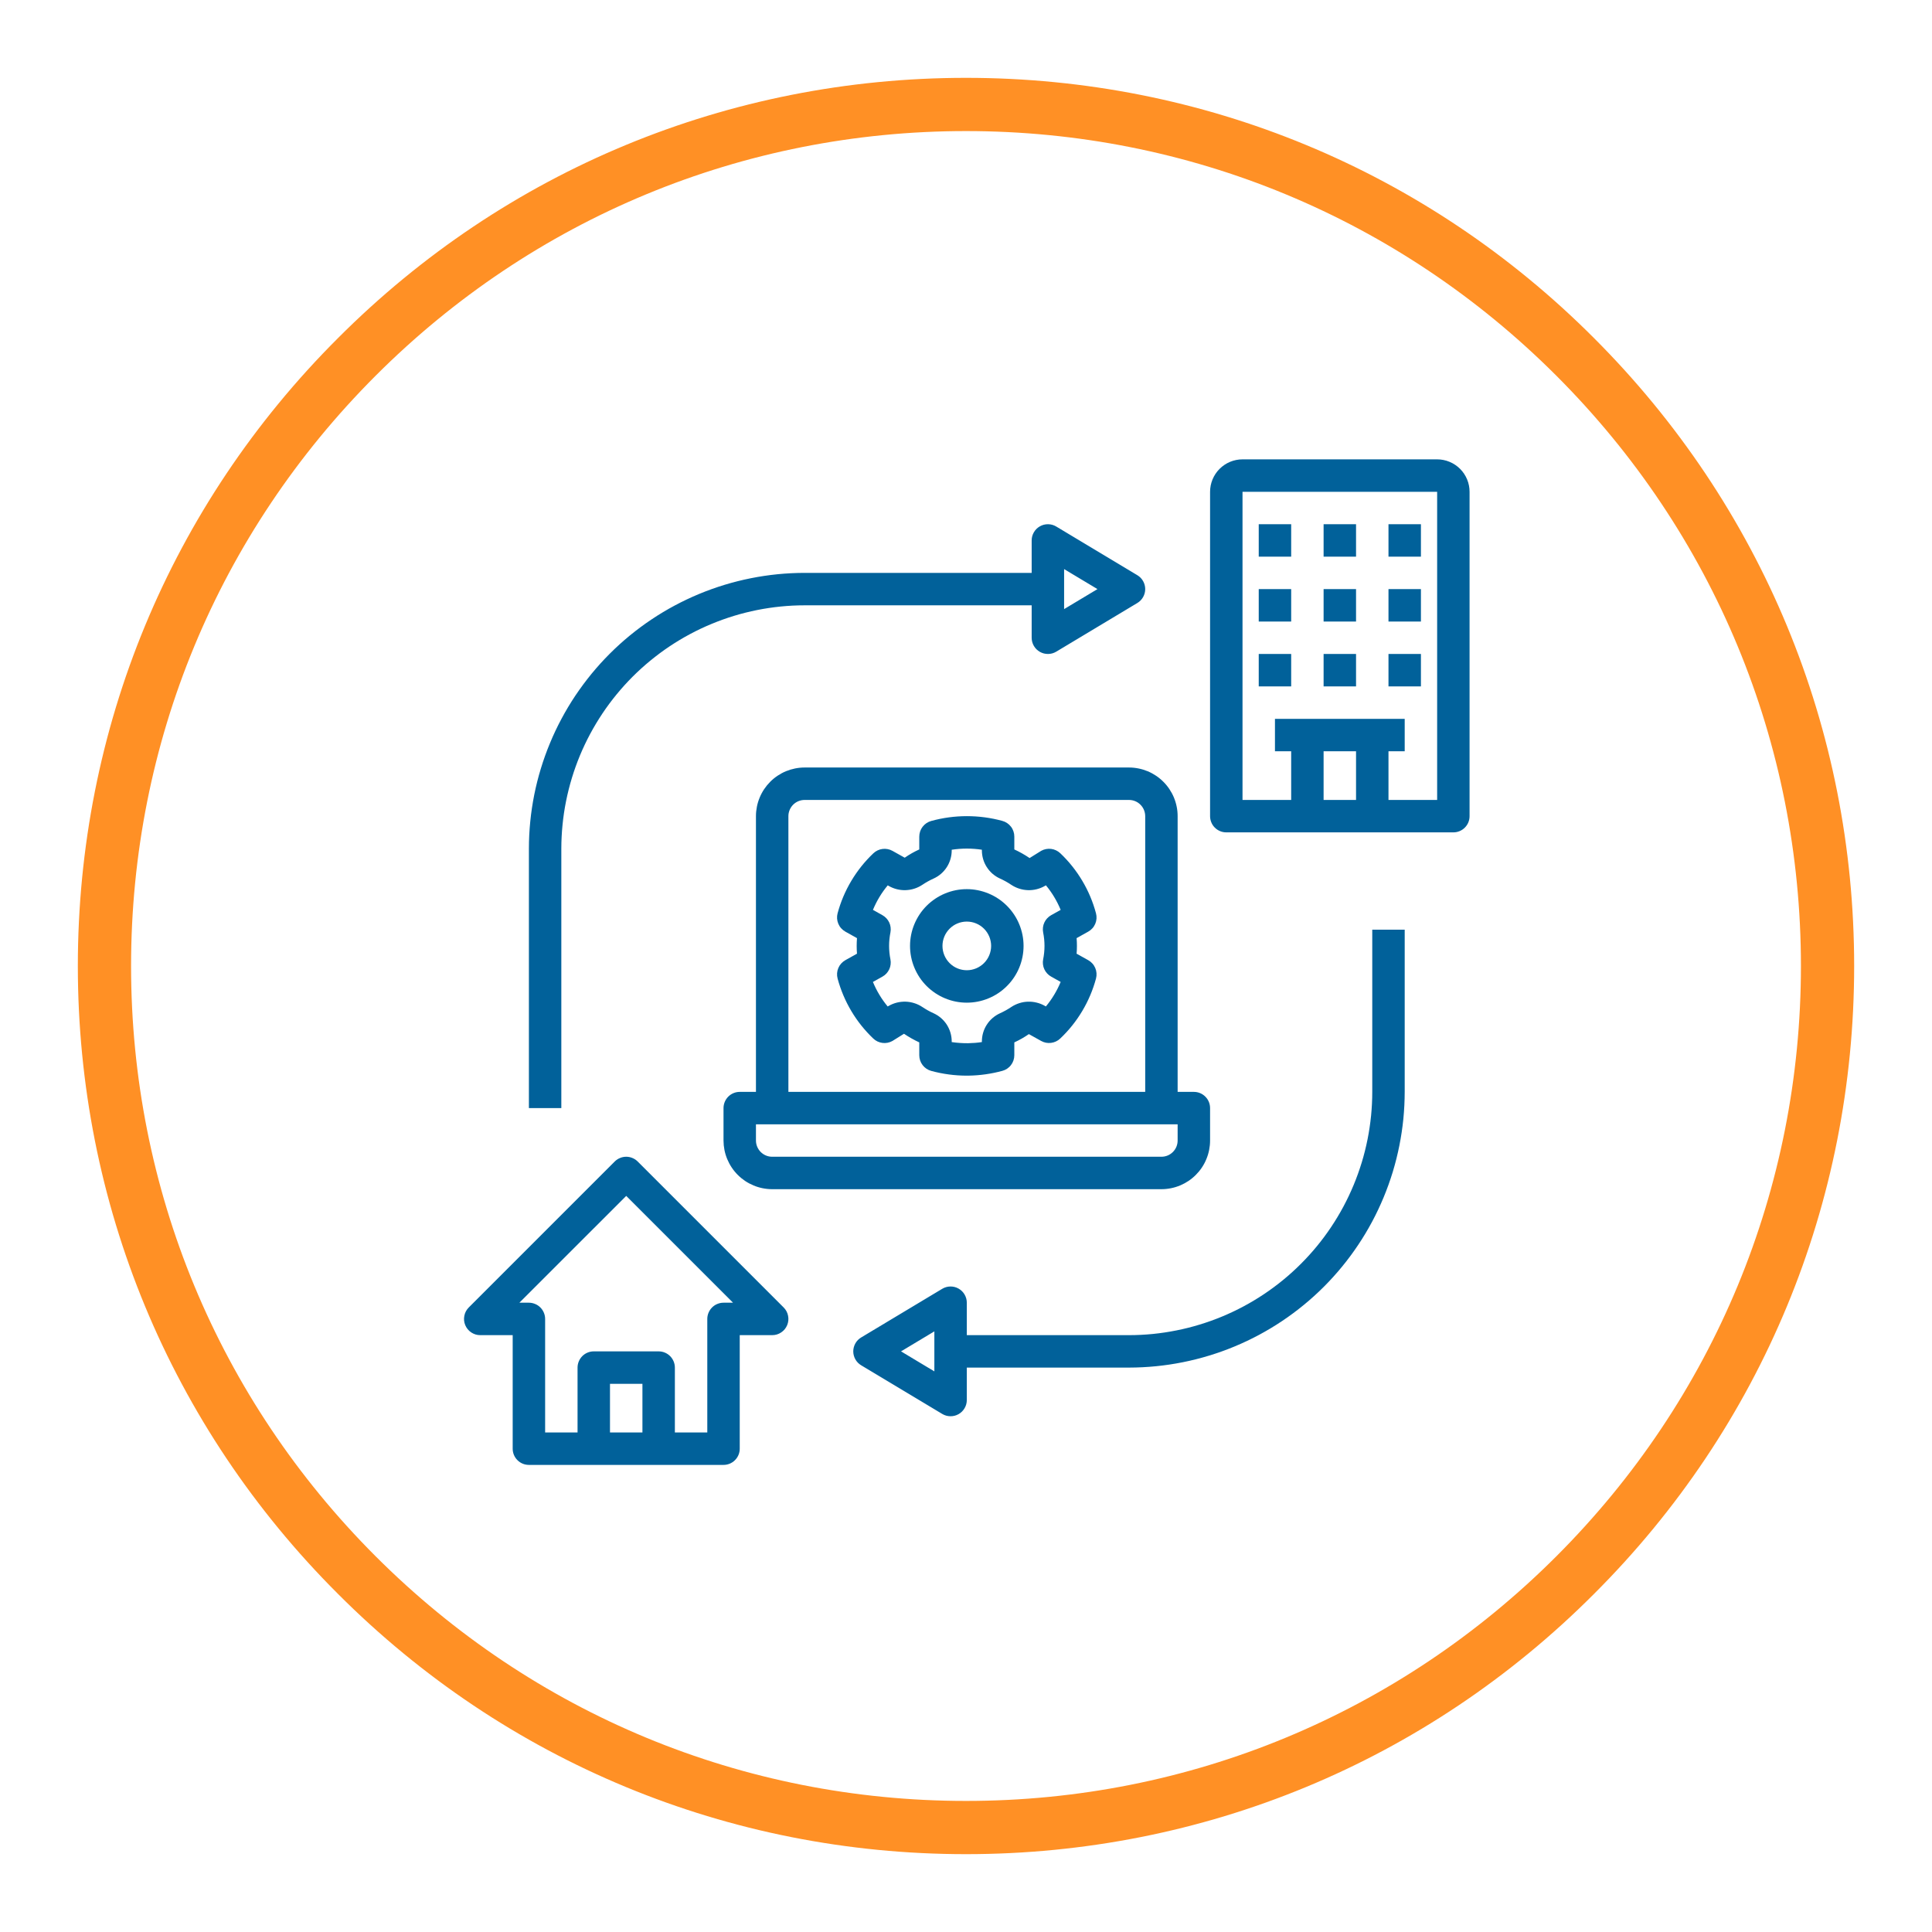
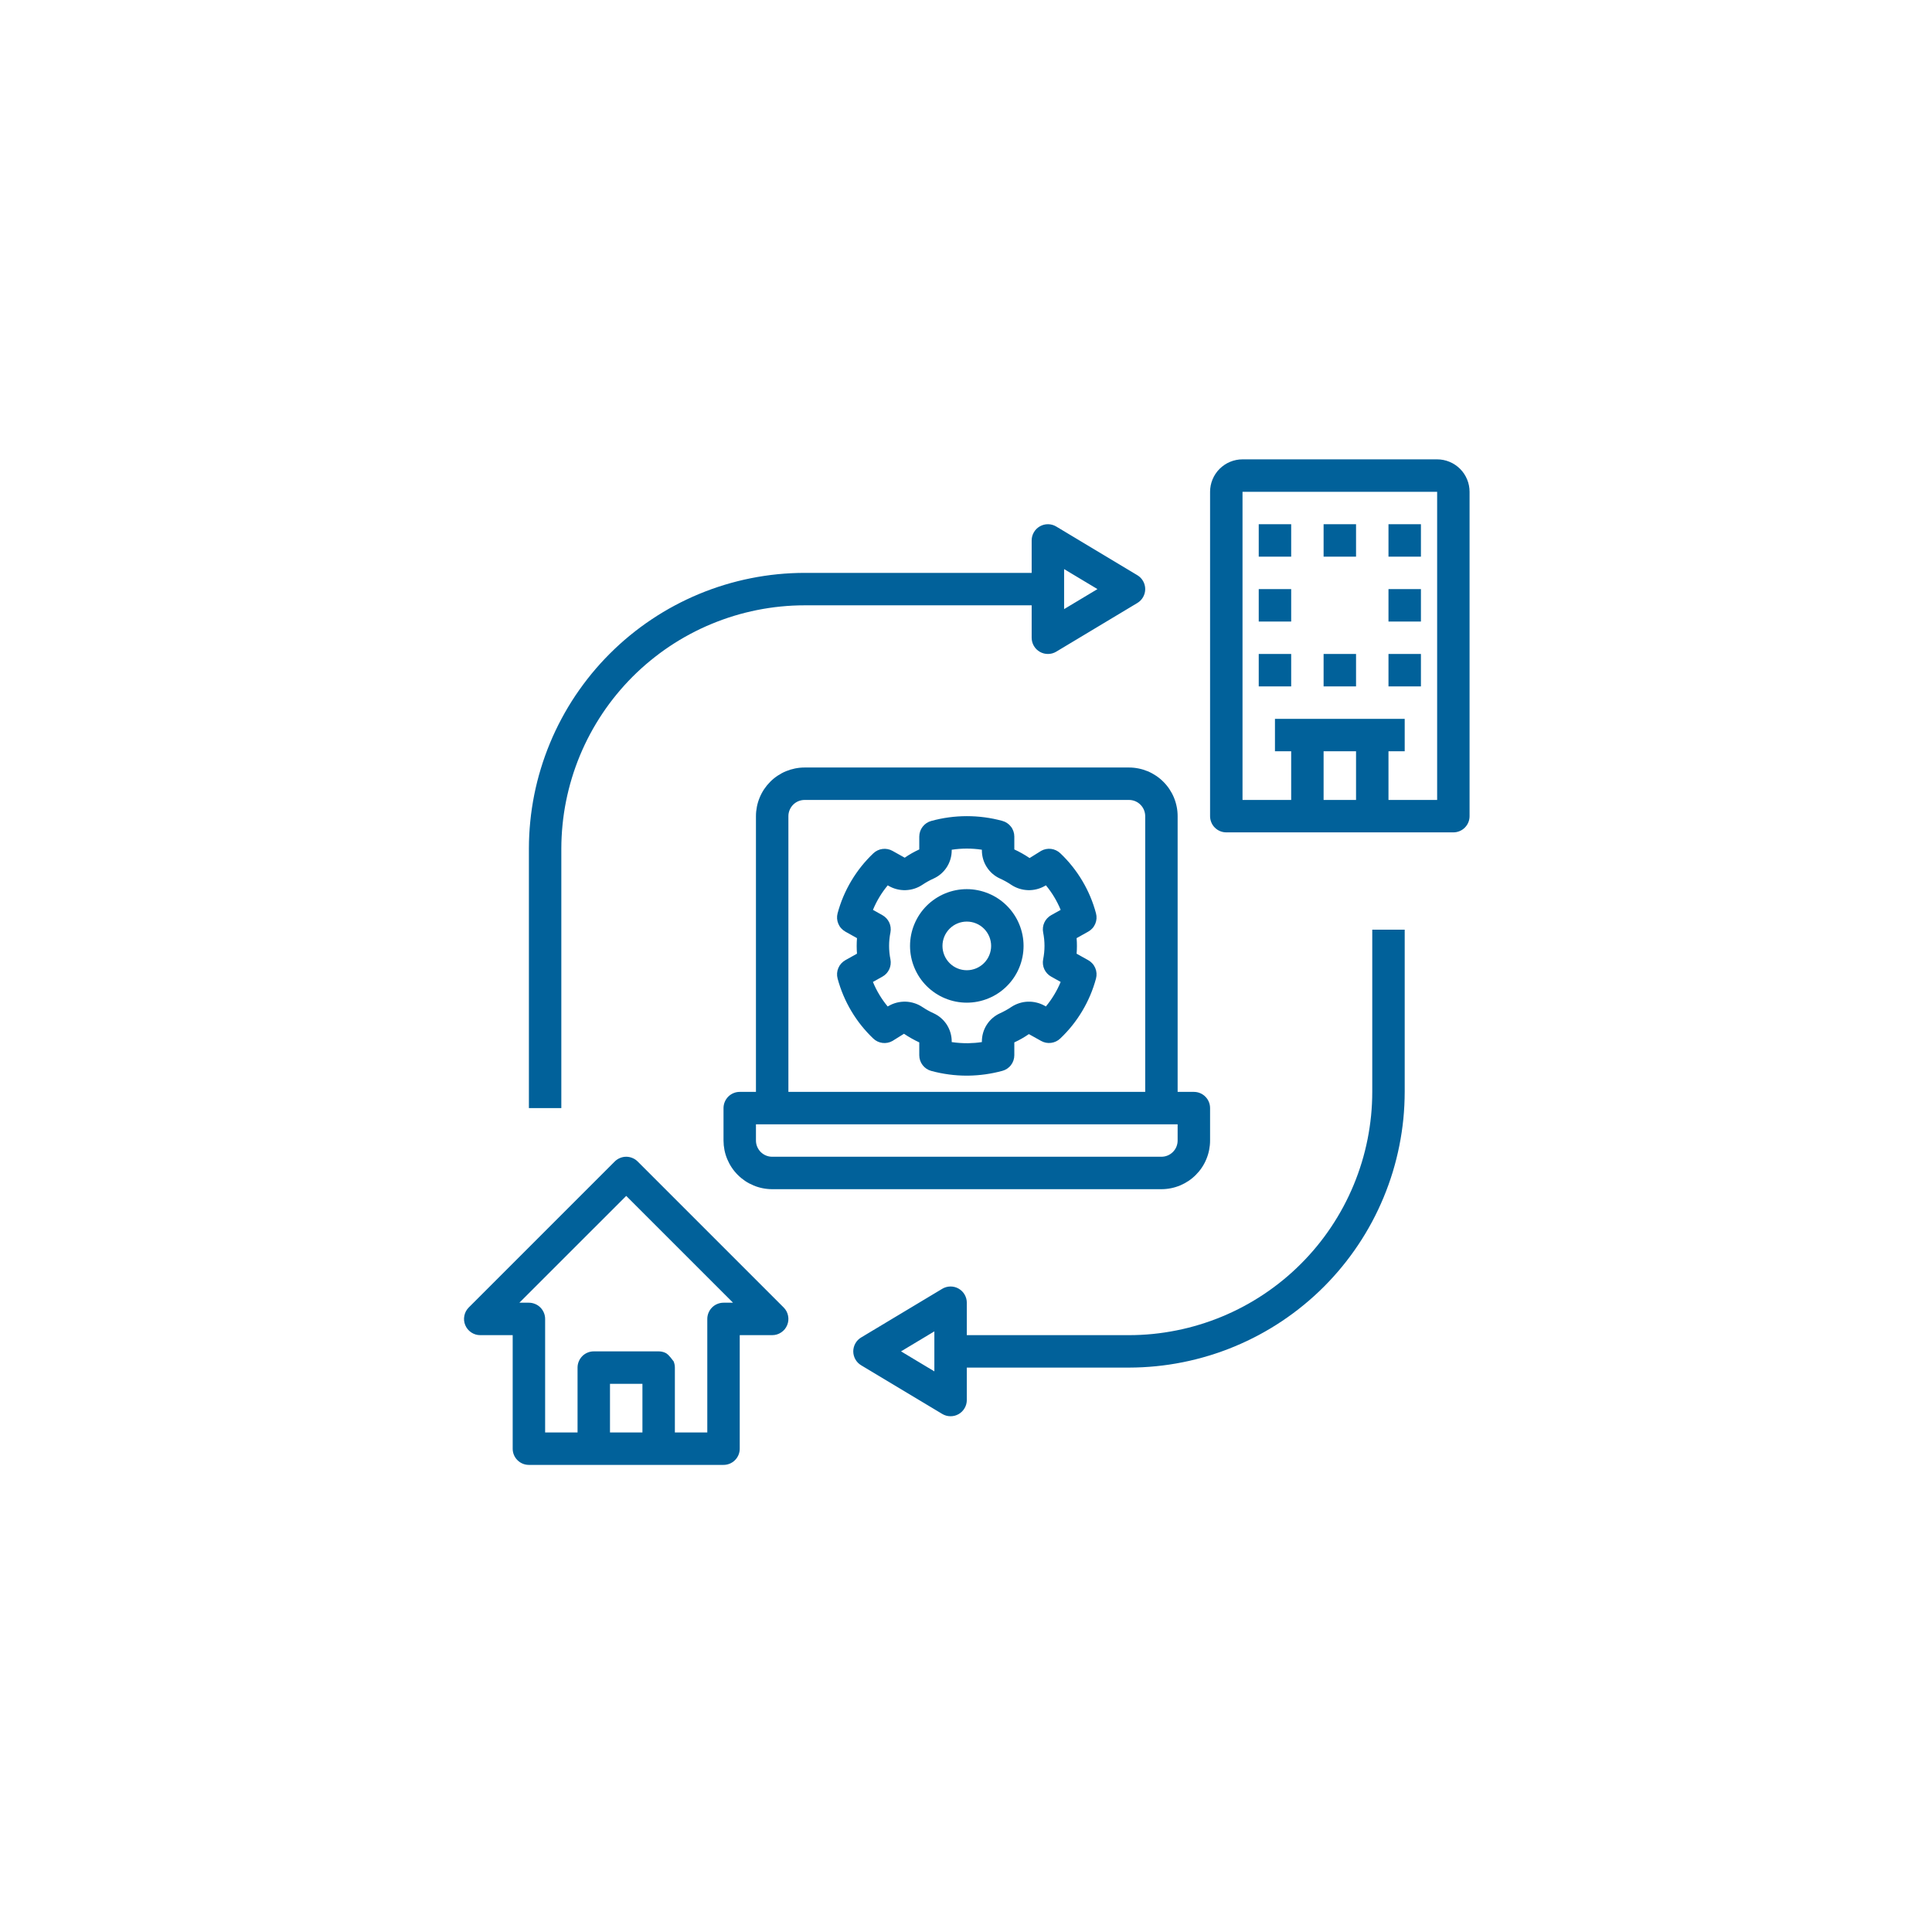
<svg xmlns="http://www.w3.org/2000/svg" width="500" zoomAndPan="magnify" viewBox="0 0 375 375" height="500" preserveAspectRatio="xMidYMid meet" version="1.0">
  <defs>
    <clipPath id="1ad7779719">
      <path d="M 15.109 15.109 L 359.891 15.109 L 359.891 359.891 L 15.109 359.891 Z M 15.109 15.109 " clip-rule="nonzero" />
    </clipPath>
    <clipPath id="33254e2932">
      <path d="M 187.5 359.891 C 141.473 359.891 98.133 341.977 65.613 309.387 C 33.023 276.867 15.109 233.527 15.109 187.5 C 15.109 141.473 33.023 98.133 65.613 65.613 C 98.133 33.023 141.473 15.109 187.5 15.109 C 233.527 15.109 276.867 33.023 309.387 65.613 C 341.977 98.203 359.891 141.473 359.891 187.5 C 359.891 233.527 341.977 276.867 309.387 309.387 C 276.867 341.977 233.527 359.891 187.5 359.891 Z M 187.5 25.441 C 144.23 25.441 103.508 42.324 72.918 72.918 C 42.324 103.508 25.441 144.23 25.441 187.5 C 25.441 230.77 42.324 271.492 72.918 302.082 C 103.508 332.676 144.23 349.559 187.5 349.559 C 230.77 349.559 271.492 332.676 302.082 302.082 C 332.676 271.492 349.559 230.77 349.559 187.5 C 349.559 144.23 332.676 103.508 302.082 72.918 C 271.492 42.324 230.77 25.441 187.5 25.441 Z M 187.5 25.441 " clip-rule="nonzero" />
    </clipPath>
    <clipPath id="f2122bcb2b">
      <path d="M 90 224 L 154 224 L 154 284.75 L 90 284.75 Z M 90 224 " clip-rule="nonzero" />
    </clipPath>
    <clipPath id="c753ac47f6">
      <path d="M 234 89 L 285.5 89 L 285.5 162 L 234 162 Z M 234 89 " clip-rule="nonzero" />
    </clipPath>
  </defs>
  <rect x="-37.5" width="450" fill="#ffffff" y="-37.5" height="450" fill-opacity="1" />
  <rect x="-37.5" width="450" fill="#ffffff" y="-37.5" height="450" fill-opacity="1" />
  <g clip-path="url(#1ad7779719)">
    <g clip-path="url(#33254e2932)">
-       <path fill="#ff9025" d="M 15.109 15.109 L 359.891 15.109 L 359.891 359.891 L 15.109 359.891 Z M 15.109 15.109 " fill-opacity="1" fill-rule="nonzero" />
-     </g>
+       </g>
  </g>
  <path fill="#01619a" d="M 211.227 186.371 L 208.969 185.113 C 209.012 184.605 209.031 184.102 209.031 183.602 C 209.031 183.102 209.012 182.602 208.969 182.09 L 211.227 180.828 C 211.531 180.656 211.801 180.441 212.035 180.18 C 212.27 179.922 212.453 179.629 212.59 179.309 C 212.727 178.984 212.805 178.648 212.832 178.301 C 212.855 177.949 212.82 177.605 212.73 177.27 C 212.137 175.043 211.25 172.941 210.07 170.961 C 208.895 168.98 207.469 167.199 205.801 165.613 C 205.555 165.383 205.281 165.191 204.98 165.051 C 204.676 164.906 204.355 164.812 204.023 164.77 C 203.691 164.727 203.359 164.738 203.027 164.805 C 202.699 164.867 202.387 164.98 202.094 165.145 L 199.844 166.547 C 198.902 165.91 197.914 165.352 196.879 164.875 L 196.879 162.375 C 196.879 162.027 196.824 161.691 196.711 161.363 C 196.602 161.035 196.441 160.73 196.227 160.457 C 196.016 160.184 195.77 159.949 195.48 159.758 C 195.191 159.562 194.879 159.422 194.543 159.332 C 192.289 158.719 189.992 158.414 187.652 158.414 C 185.316 158.418 183.02 158.727 180.766 159.344 C 180.43 159.434 180.117 159.574 179.832 159.766 C 179.543 159.961 179.293 160.195 179.082 160.469 C 178.871 160.742 178.711 161.043 178.598 161.371 C 178.488 161.699 178.43 162.039 178.43 162.383 L 178.43 164.875 C 177.441 165.324 176.5 165.859 175.605 166.48 L 173.227 165.152 C 172.934 164.988 172.621 164.875 172.293 164.812 C 171.961 164.746 171.629 164.738 171.297 164.781 C 170.965 164.82 170.645 164.914 170.344 165.059 C 170.039 165.203 169.766 165.391 169.523 165.621 C 167.852 167.207 166.426 168.988 165.246 170.965 C 164.066 172.941 163.176 175.043 162.578 177.266 C 162.488 177.605 162.453 177.949 162.477 178.297 C 162.504 178.648 162.582 178.984 162.719 179.305 C 162.855 179.629 163.039 179.922 163.273 180.18 C 163.508 180.441 163.777 180.656 164.082 180.828 L 166.34 182.09 C 166.301 182.602 166.281 183.105 166.281 183.602 C 166.281 184.102 166.301 184.605 166.34 185.109 L 164.082 186.371 C 163.777 186.543 163.508 186.758 163.273 187.02 C 163.039 187.281 162.855 187.57 162.719 187.895 C 162.582 188.215 162.504 188.551 162.477 188.902 C 162.453 189.25 162.488 189.594 162.578 189.934 C 163.176 192.156 164.062 194.258 165.238 196.238 C 166.414 198.219 167.84 200 169.508 201.586 C 169.754 201.82 170.027 202.008 170.328 202.152 C 170.633 202.293 170.953 202.387 171.285 202.43 C 171.617 202.473 171.949 202.461 172.277 202.398 C 172.609 202.332 172.922 202.219 173.215 202.055 L 175.465 200.652 C 176.41 201.289 177.398 201.848 178.43 202.328 L 178.43 204.828 C 178.43 205.172 178.488 205.512 178.598 205.84 C 178.711 206.168 178.871 206.469 179.082 206.742 C 179.293 207.02 179.543 207.25 179.832 207.445 C 180.121 207.637 180.43 207.777 180.766 207.867 C 183.023 208.477 185.324 208.781 187.664 208.785 C 187.77 208.785 187.879 208.785 187.984 208.781 C 190.211 208.746 192.398 208.438 194.547 207.855 C 194.883 207.766 195.191 207.625 195.48 207.434 C 195.77 207.238 196.02 207.008 196.23 206.73 C 196.441 206.457 196.602 206.156 196.711 205.828 C 196.824 205.5 196.879 205.16 196.879 204.816 L 196.879 202.328 C 197.867 201.875 198.809 201.34 199.703 200.719 L 202.086 202.047 C 202.379 202.211 202.688 202.324 203.02 202.391 C 203.348 202.453 203.68 202.465 204.012 202.422 C 204.348 202.379 204.664 202.285 204.969 202.141 C 205.273 202 205.547 201.812 205.789 201.578 C 207.461 199.996 208.887 198.215 210.066 196.234 C 211.246 194.258 212.133 192.156 212.734 189.934 C 212.824 189.594 212.855 189.25 212.832 188.902 C 212.809 188.551 212.727 188.215 212.59 187.895 C 212.453 187.57 212.27 187.277 212.035 187.02 C 211.801 186.758 211.531 186.543 211.227 186.371 Z M 202.473 180.977 C 202.824 182.727 202.824 184.473 202.473 186.223 C 202.41 186.547 202.398 186.875 202.441 187.203 C 202.48 187.531 202.57 187.848 202.711 188.145 C 202.852 188.445 203.035 188.715 203.258 188.957 C 203.484 189.199 203.742 189.402 204.031 189.562 L 205.875 190.594 C 205.156 192.324 204.199 193.91 203.004 195.352 L 202.777 195.223 C 202.281 194.945 201.754 194.734 201.203 194.602 C 200.648 194.465 200.09 194.406 199.52 194.426 C 198.949 194.441 198.395 194.539 197.852 194.711 C 197.309 194.883 196.797 195.125 196.32 195.438 C 195.609 195.914 194.863 196.332 194.082 196.684 C 193.559 196.926 193.078 197.234 192.645 197.609 C 192.207 197.988 191.836 198.422 191.527 198.906 C 191.215 199.391 190.98 199.91 190.82 200.465 C 190.66 201.02 190.582 201.582 190.582 202.16 L 190.582 202.266 C 189.695 202.402 188.805 202.473 187.906 202.488 C 186.84 202.496 185.781 202.422 184.727 202.27 L 184.727 202.16 C 184.73 201.582 184.648 201.02 184.488 200.465 C 184.328 199.914 184.094 199.395 183.785 198.906 C 183.473 198.422 183.102 197.988 182.668 197.613 C 182.234 197.234 181.754 196.926 181.23 196.684 C 180.449 196.332 179.699 195.914 178.988 195.434 C 178.512 195.121 178.004 194.879 177.461 194.711 C 176.918 194.539 176.363 194.441 175.793 194.422 C 175.227 194.406 174.664 194.465 174.113 194.598 C 173.559 194.734 173.035 194.941 172.539 195.223 L 172.297 195.355 C 171.105 193.914 170.148 192.324 169.434 190.594 L 171.281 189.562 C 171.57 189.402 171.824 189.203 172.051 188.961 C 172.273 188.719 172.457 188.445 172.598 188.148 C 172.738 187.848 172.828 187.535 172.867 187.207 C 172.91 186.879 172.898 186.555 172.836 186.227 C 172.484 184.477 172.484 182.723 172.836 180.973 C 172.898 180.648 172.91 180.32 172.867 179.992 C 172.828 179.664 172.738 179.352 172.598 179.051 C 172.457 178.754 172.273 178.484 172.051 178.242 C 171.824 178 171.57 177.797 171.281 177.637 L 169.438 176.605 C 170.156 174.875 171.113 173.289 172.309 171.848 L 172.535 171.977 C 173.031 172.258 173.555 172.465 174.109 172.602 C 174.66 172.738 175.223 172.797 175.793 172.777 C 176.359 172.758 176.918 172.664 177.461 172.492 C 178.004 172.32 178.512 172.078 178.988 171.766 C 179.703 171.285 180.449 170.867 181.23 170.516 C 181.754 170.277 182.234 169.965 182.668 169.59 C 183.102 169.211 183.477 168.777 183.785 168.293 C 184.094 167.809 184.328 167.289 184.488 166.734 C 184.648 166.18 184.73 165.617 184.727 165.039 L 184.727 164.934 C 186.68 164.637 188.633 164.637 190.582 164.93 L 190.582 165.039 C 190.582 165.617 190.66 166.18 190.82 166.734 C 190.98 167.289 191.215 167.809 191.527 168.293 C 191.836 168.777 192.207 169.211 192.641 169.59 C 193.078 169.965 193.555 170.277 194.078 170.516 C 194.863 170.867 195.609 171.285 196.32 171.766 C 196.797 172.078 197.309 172.32 197.852 172.492 C 198.395 172.664 198.949 172.758 199.52 172.777 C 200.086 172.797 200.648 172.738 201.199 172.602 C 201.754 172.465 202.277 172.258 202.773 171.977 L 203.016 171.844 C 204.207 173.285 205.16 174.875 205.875 176.605 L 204.027 177.637 C 203.738 177.797 203.484 178 203.258 178.242 C 203.031 178.484 202.852 178.754 202.711 179.055 C 202.57 179.355 202.48 179.668 202.441 179.996 C 202.398 180.324 202.41 180.652 202.473 180.977 Z M 202.473 180.977 " fill-opacity="1" fill-rule="nonzero" />
  <path fill="#01619a" d="M 187.656 172.582 C 186.934 172.582 186.215 172.652 185.504 172.793 C 184.797 172.934 184.105 173.145 183.438 173.422 C 182.77 173.699 182.137 174.035 181.535 174.438 C 180.934 174.84 180.375 175.297 179.863 175.809 C 179.352 176.32 178.895 176.879 178.492 177.48 C 178.094 178.082 177.754 178.715 177.477 179.383 C 177.199 180.051 176.988 180.742 176.848 181.449 C 176.707 182.16 176.637 182.875 176.637 183.602 C 176.637 184.324 176.707 185.039 176.848 185.75 C 176.988 186.457 177.199 187.148 177.477 187.816 C 177.754 188.484 178.094 189.121 178.492 189.723 C 178.895 190.324 179.352 190.879 179.863 191.391 C 180.375 191.902 180.934 192.359 181.535 192.762 C 182.137 193.164 182.77 193.504 183.438 193.777 C 184.105 194.055 184.797 194.266 185.504 194.406 C 186.215 194.547 186.934 194.617 187.656 194.617 C 188.379 194.617 189.094 194.547 189.805 194.406 C 190.516 194.266 191.203 194.055 191.871 193.777 C 192.539 193.504 193.176 193.164 193.777 192.762 C 194.379 192.359 194.934 191.902 195.445 191.391 C 195.957 190.879 196.414 190.324 196.816 189.723 C 197.219 189.121 197.559 188.484 197.836 187.816 C 198.113 187.148 198.32 186.457 198.461 185.75 C 198.602 185.039 198.672 184.324 198.672 183.602 C 198.672 182.875 198.602 182.16 198.461 181.453 C 198.316 180.742 198.109 180.055 197.832 179.387 C 197.555 178.719 197.215 178.082 196.812 177.48 C 196.41 176.879 195.953 176.324 195.441 175.812 C 194.93 175.301 194.375 174.844 193.773 174.441 C 193.172 174.039 192.539 173.703 191.871 173.426 C 191.203 173.148 190.512 172.938 189.805 172.797 C 189.094 172.652 188.379 172.582 187.656 172.582 Z M 187.656 188.32 C 187.344 188.32 187.039 188.293 186.734 188.23 C 186.43 188.172 186.133 188.082 185.848 187.961 C 185.562 187.844 185.289 187.699 185.031 187.527 C 184.773 187.355 184.535 187.156 184.316 186.938 C 184.098 186.719 183.902 186.48 183.73 186.223 C 183.559 185.965 183.41 185.695 183.293 185.406 C 183.176 185.121 183.086 184.824 183.023 184.52 C 182.965 184.219 182.934 183.91 182.934 183.602 C 182.934 183.289 182.965 182.984 183.023 182.68 C 183.086 182.375 183.176 182.078 183.293 181.793 C 183.41 181.508 183.559 181.234 183.73 180.977 C 183.902 180.719 184.098 180.48 184.316 180.262 C 184.535 180.043 184.773 179.848 185.031 179.672 C 185.289 179.5 185.562 179.355 185.848 179.238 C 186.133 179.117 186.43 179.027 186.734 178.969 C 187.039 178.906 187.344 178.879 187.656 178.879 C 187.965 178.879 188.273 178.906 188.578 178.969 C 188.879 179.027 189.176 179.117 189.461 179.238 C 189.75 179.355 190.02 179.5 190.277 179.672 C 190.535 179.848 190.773 180.043 190.996 180.262 C 191.215 180.48 191.41 180.719 191.582 180.977 C 191.754 181.234 191.898 181.508 192.02 181.793 C 192.137 182.078 192.227 182.375 192.285 182.68 C 192.348 182.984 192.379 183.289 192.379 183.602 C 192.379 183.91 192.348 184.219 192.285 184.52 C 192.227 184.824 192.137 185.121 192.016 185.406 C 191.898 185.691 191.754 185.965 191.578 186.223 C 191.406 186.48 191.211 186.719 190.992 186.938 C 190.773 187.156 190.535 187.352 190.277 187.523 C 190.02 187.695 189.746 187.844 189.461 187.961 C 189.176 188.078 188.879 188.168 188.578 188.23 C 188.273 188.293 187.965 188.32 187.656 188.32 Z M 187.656 188.32 " fill-opacity="1" fill-rule="nonzero" />
  <path fill="#01619a" d="M 156.176 148.973 C 155.555 148.973 154.941 149.035 154.332 149.156 C 153.727 149.277 153.137 149.457 152.562 149.691 C 151.988 149.93 151.445 150.223 150.93 150.566 C 150.414 150.91 149.938 151.301 149.5 151.742 C 149.062 152.18 148.672 152.656 148.324 153.172 C 147.98 153.688 147.691 154.23 147.453 154.805 C 147.215 155.375 147.035 155.965 146.914 156.574 C 146.793 157.184 146.73 157.797 146.73 158.414 L 146.73 211.934 L 143.582 211.934 C 143.164 211.934 142.766 212.012 142.379 212.172 C 141.992 212.332 141.652 212.559 141.355 212.855 C 141.062 213.148 140.836 213.488 140.676 213.875 C 140.516 214.262 140.434 214.664 140.434 215.082 L 140.434 221.375 C 140.438 221.996 140.496 222.609 140.617 223.219 C 140.738 223.824 140.918 224.418 141.156 224.988 C 141.395 225.562 141.684 226.105 142.031 226.621 C 142.375 227.137 142.766 227.613 143.203 228.051 C 143.641 228.488 144.121 228.883 144.633 229.227 C 145.148 229.57 145.695 229.859 146.266 230.098 C 146.84 230.336 147.43 230.516 148.039 230.637 C 148.645 230.758 149.258 230.82 149.879 230.82 L 225.43 230.82 C 226.051 230.82 226.664 230.758 227.273 230.637 C 227.883 230.516 228.473 230.336 229.043 230.098 C 229.617 229.859 230.16 229.57 230.676 229.227 C 231.191 228.883 231.668 228.488 232.105 228.051 C 232.543 227.613 232.938 227.137 233.281 226.621 C 233.625 226.105 233.918 225.562 234.152 224.988 C 234.391 224.418 234.57 223.824 234.691 223.219 C 234.812 222.609 234.875 221.996 234.875 221.375 L 234.875 215.082 C 234.875 214.664 234.797 214.262 234.637 213.875 C 234.477 213.488 234.25 213.148 233.953 212.855 C 233.66 212.559 233.316 212.332 232.934 212.172 C 232.547 212.012 232.145 211.934 231.727 211.934 L 228.578 211.934 L 228.578 158.414 C 228.578 157.797 228.52 157.184 228.395 156.574 C 228.273 155.965 228.094 155.375 227.859 154.805 C 227.621 154.23 227.328 153.688 226.984 153.172 C 226.641 152.656 226.25 152.18 225.809 151.742 C 225.371 151.301 224.895 150.91 224.379 150.566 C 223.863 150.223 223.32 149.93 222.746 149.691 C 222.176 149.457 221.586 149.277 220.977 149.156 C 220.371 149.035 219.754 148.973 219.137 148.973 Z M 228.578 221.375 C 228.578 221.793 228.5 222.195 228.34 222.582 C 228.18 222.965 227.953 223.305 227.656 223.602 C 227.363 223.895 227.02 224.125 226.637 224.285 C 226.25 224.445 225.848 224.523 225.43 224.523 L 149.879 224.523 C 149.461 224.523 149.059 224.445 148.676 224.285 C 148.289 224.125 147.949 223.895 147.652 223.602 C 147.359 223.305 147.133 222.965 146.973 222.582 C 146.812 222.195 146.73 221.793 146.73 221.375 L 146.73 218.227 L 228.578 218.227 Z M 222.285 158.414 L 222.285 211.934 L 153.027 211.934 L 153.027 158.414 C 153.027 158 153.109 157.598 153.27 157.211 C 153.43 156.828 153.656 156.484 153.949 156.191 C 154.246 155.895 154.586 155.668 154.973 155.508 C 155.355 155.348 155.758 155.27 156.176 155.27 L 219.137 155.27 C 219.555 155.27 219.953 155.348 220.34 155.508 C 220.727 155.668 221.066 155.895 221.359 156.191 C 221.656 156.484 221.883 156.828 222.043 157.211 C 222.203 157.598 222.281 158 222.285 158.414 Z M 222.285 158.414 " fill-opacity="1" fill-rule="nonzero" />
  <g clip-path="url(#f2122bcb2b)">
-     <path fill="#01619a" d="M 93.215 259.152 L 99.512 259.152 L 99.512 281.188 C 99.512 281.605 99.59 282.008 99.75 282.395 C 99.91 282.777 100.137 283.121 100.434 283.414 C 100.727 283.711 101.066 283.938 101.453 284.098 C 101.84 284.258 102.242 284.336 102.66 284.336 L 140.434 284.336 C 140.852 284.336 141.254 284.258 141.641 284.098 C 142.023 283.938 142.367 283.711 142.66 283.414 C 142.957 283.121 143.184 282.777 143.344 282.395 C 143.504 282.008 143.582 281.605 143.582 281.188 L 143.582 259.152 L 149.879 259.152 C 150.516 259.152 151.098 258.977 151.629 258.621 C 152.156 258.27 152.543 257.797 152.789 257.211 C 153.031 256.621 153.09 256.016 152.965 255.391 C 152.844 254.766 152.555 254.23 152.105 253.777 L 123.773 225.445 C 123.477 225.152 123.137 224.922 122.75 224.766 C 122.367 224.605 121.965 224.523 121.547 224.523 C 121.129 224.523 120.727 224.605 120.344 224.766 C 119.957 224.922 119.617 225.152 119.32 225.445 L 90.988 253.777 C 90.539 254.23 90.25 254.766 90.129 255.391 C 90.004 256.016 90.062 256.621 90.305 257.211 C 90.551 257.797 90.938 258.27 91.465 258.621 C 91.996 258.977 92.578 259.152 93.215 259.152 Z M 124.695 278.039 L 118.398 278.039 L 118.398 268.598 L 124.695 268.598 Z M 121.547 232.125 L 142.281 252.855 L 140.434 252.855 C 140.016 252.855 139.617 252.938 139.23 253.098 C 138.844 253.254 138.504 253.484 138.211 253.777 C 137.914 254.074 137.688 254.414 137.527 254.801 C 137.367 255.184 137.285 255.586 137.285 256.004 L 137.285 278.039 L 130.992 278.039 L 130.992 265.449 C 130.992 265.031 130.91 264.629 130.75 264.242 C 130.59 263.859 130.363 263.52 130.07 263.223 C 129.773 262.926 129.434 262.699 129.047 262.539 C 128.66 262.379 128.262 262.301 127.844 262.301 L 115.25 262.301 C 114.832 262.301 114.434 262.379 114.047 262.539 C 113.66 262.699 113.32 262.926 113.023 263.223 C 112.73 263.52 112.504 263.859 112.344 264.242 C 112.184 264.629 112.102 265.031 112.102 265.449 L 112.102 278.039 L 105.809 278.039 L 105.809 256.004 C 105.809 255.586 105.727 255.184 105.566 254.801 C 105.406 254.414 105.18 254.074 104.883 253.777 C 104.59 253.484 104.25 253.254 103.863 253.098 C 103.477 252.938 103.078 252.855 102.66 252.855 L 100.812 252.855 Z M 121.547 232.125 " fill-opacity="1" fill-rule="nonzero" />
+     <path fill="#01619a" d="M 93.215 259.152 L 99.512 259.152 L 99.512 281.188 C 99.512 281.605 99.59 282.008 99.75 282.395 C 99.91 282.777 100.137 283.121 100.434 283.414 C 100.727 283.711 101.066 283.938 101.453 284.098 C 101.84 284.258 102.242 284.336 102.66 284.336 L 140.434 284.336 C 140.852 284.336 141.254 284.258 141.641 284.098 C 142.023 283.938 142.367 283.711 142.66 283.414 C 142.957 283.121 143.184 282.777 143.344 282.395 C 143.504 282.008 143.582 281.605 143.582 281.188 L 143.582 259.152 L 149.879 259.152 C 150.516 259.152 151.098 258.977 151.629 258.621 C 152.156 258.27 152.543 257.797 152.789 257.211 C 153.031 256.621 153.09 256.016 152.965 255.391 C 152.844 254.766 152.555 254.23 152.105 253.777 L 123.773 225.445 C 123.477 225.152 123.137 224.922 122.75 224.766 C 122.367 224.605 121.965 224.523 121.547 224.523 C 121.129 224.523 120.727 224.605 120.344 224.766 C 119.957 224.922 119.617 225.152 119.32 225.445 L 90.988 253.777 C 90.539 254.23 90.25 254.766 90.129 255.391 C 90.004 256.016 90.062 256.621 90.305 257.211 C 90.551 257.797 90.938 258.27 91.465 258.621 C 91.996 258.977 92.578 259.152 93.215 259.152 Z M 124.695 278.039 L 118.398 278.039 L 118.398 268.598 L 124.695 268.598 Z M 121.547 232.125 L 142.281 252.855 L 140.434 252.855 C 140.016 252.855 139.617 252.938 139.23 253.098 C 138.844 253.254 138.504 253.484 138.211 253.777 C 137.914 254.074 137.688 254.414 137.527 254.801 C 137.367 255.184 137.285 255.586 137.285 256.004 L 137.285 278.039 L 130.992 278.039 L 130.992 265.449 C 130.992 265.031 130.91 264.629 130.75 264.242 C 129.773 262.926 129.434 262.699 129.047 262.539 C 128.66 262.379 128.262 262.301 127.844 262.301 L 115.25 262.301 C 114.832 262.301 114.434 262.379 114.047 262.539 C 113.66 262.699 113.32 262.926 113.023 263.223 C 112.73 263.52 112.504 263.859 112.344 264.242 C 112.184 264.629 112.102 265.031 112.102 265.449 L 112.102 278.039 L 105.809 278.039 L 105.809 256.004 C 105.809 255.586 105.727 255.184 105.566 254.801 C 105.406 254.414 105.18 254.074 104.883 253.777 C 104.59 253.484 104.25 253.254 103.863 253.098 C 103.477 252.938 103.078 252.855 102.66 252.855 L 100.812 252.855 Z M 121.547 232.125 " fill-opacity="1" fill-rule="nonzero" />
  </g>
  <g clip-path="url(#c753ac47f6)">
    <path fill="#01619a" d="M 238.023 161.562 L 282.098 161.562 C 282.512 161.562 282.914 161.484 283.301 161.324 C 283.688 161.164 284.027 160.938 284.32 160.641 C 284.617 160.348 284.844 160.008 285.004 159.621 C 285.164 159.234 285.242 158.832 285.242 158.414 L 285.242 95.457 C 285.242 95.043 285.203 94.633 285.121 94.227 C 285.043 93.82 284.922 93.43 284.762 93.047 C 284.605 92.664 284.41 92.301 284.18 91.957 C 283.953 91.617 283.691 91.297 283.398 91.004 C 283.105 90.715 282.789 90.453 282.445 90.223 C 282.102 89.992 281.738 89.797 281.355 89.641 C 280.977 89.48 280.582 89.363 280.176 89.281 C 279.77 89.199 279.359 89.16 278.949 89.16 L 241.172 89.16 C 240.758 89.16 240.348 89.199 239.945 89.281 C 239.539 89.363 239.145 89.48 238.762 89.641 C 238.383 89.797 238.02 89.992 237.676 90.223 C 237.332 90.453 237.016 90.715 236.723 91.004 C 236.43 91.297 236.168 91.617 235.938 91.957 C 235.707 92.301 235.516 92.664 235.355 93.047 C 235.199 93.43 235.078 93.82 234.996 94.227 C 234.918 94.633 234.875 95.043 234.875 95.457 L 234.875 158.414 C 234.875 158.832 234.957 159.234 235.117 159.621 C 235.273 160.008 235.504 160.348 235.797 160.641 C 236.094 160.938 236.434 161.164 236.82 161.324 C 237.203 161.484 237.605 161.562 238.023 161.562 Z M 263.207 145.824 L 263.207 155.27 L 256.91 155.27 L 256.91 145.824 Z M 241.172 95.457 L 278.949 95.457 L 278.949 155.27 L 269.504 155.27 L 269.504 145.824 L 272.652 145.824 L 272.652 139.527 L 247.469 139.527 L 247.469 145.824 L 250.617 145.824 L 250.617 155.27 L 241.172 155.27 Z M 241.172 95.457 " fill-opacity="1" fill-rule="nonzero" />
  </g>
  <path fill="#01619a" d="M 244.32 101.75 L 250.617 101.75 L 250.617 108.047 L 244.32 108.047 Z M 244.32 101.75 " fill-opacity="1" fill-rule="nonzero" />
  <path fill="#01619a" d="M 256.91 101.75 L 263.207 101.75 L 263.207 108.047 L 256.91 108.047 Z M 256.91 101.75 " fill-opacity="1" fill-rule="nonzero" />
  <path fill="#01619a" d="M 269.504 101.75 L 275.801 101.75 L 275.801 108.047 L 269.504 108.047 Z M 269.504 101.75 " fill-opacity="1" fill-rule="nonzero" />
  <path fill="#01619a" d="M 244.32 114.344 L 250.617 114.344 L 250.617 120.641 L 244.32 120.641 Z M 244.32 114.344 " fill-opacity="1" fill-rule="nonzero" />
-   <path fill="#01619a" d="M 256.91 114.344 L 263.207 114.344 L 263.207 120.641 L 256.91 120.641 Z M 256.91 114.344 " fill-opacity="1" fill-rule="nonzero" />
  <path fill="#01619a" d="M 269.504 114.344 L 275.801 114.344 L 275.801 120.641 L 269.504 120.641 Z M 269.504 114.344 " fill-opacity="1" fill-rule="nonzero" />
  <path fill="#01619a" d="M 244.32 126.934 L 250.617 126.934 L 250.617 133.23 L 244.32 133.23 Z M 244.32 126.934 " fill-opacity="1" fill-rule="nonzero" />
  <path fill="#01619a" d="M 256.91 126.934 L 263.207 126.934 L 263.207 133.23 L 256.91 133.23 Z M 256.91 126.934 " fill-opacity="1" fill-rule="nonzero" />
  <path fill="#01619a" d="M 269.504 126.934 L 275.801 126.934 L 275.801 133.23 L 269.504 133.23 Z M 269.504 126.934 " fill-opacity="1" fill-rule="nonzero" />
  <path fill="#01619a" d="M 108.953 164.711 C 108.957 163.164 109.035 161.625 109.188 160.086 C 109.34 158.547 109.566 157.02 109.871 155.504 C 110.176 153.988 110.551 152.488 111 151.012 C 111.449 149.531 111.973 148.078 112.562 146.648 C 113.156 145.223 113.816 143.824 114.547 142.461 C 115.277 141.102 116.07 139.777 116.93 138.488 C 117.789 137.203 118.707 135.965 119.691 134.77 C 120.672 133.574 121.707 132.43 122.801 131.336 C 123.895 130.246 125.039 129.207 126.234 128.227 C 127.43 127.246 128.668 126.324 129.953 125.465 C 131.238 124.605 132.562 123.812 133.926 123.082 C 135.289 122.352 136.684 121.691 138.113 121.102 C 139.539 120.508 140.996 119.988 142.473 119.535 C 143.953 119.086 145.449 118.711 146.965 118.406 C 148.484 118.105 150.012 117.875 151.547 117.723 C 153.086 117.57 154.629 117.492 156.176 117.492 L 200.246 117.492 L 200.246 123.789 C 200.246 124.355 200.391 124.883 200.676 125.375 C 200.961 125.863 201.352 126.246 201.844 126.527 C 202.34 126.805 202.867 126.941 203.438 126.934 C 204.004 126.93 204.531 126.777 205.016 126.488 L 220.754 117.043 C 220.988 116.902 221.199 116.734 221.391 116.539 C 221.578 116.348 221.742 116.129 221.875 115.895 C 222.008 115.656 222.109 115.406 222.18 115.145 C 222.25 114.883 222.285 114.613 222.285 114.344 C 222.285 114.07 222.25 113.805 222.18 113.543 C 222.109 113.277 222.008 113.027 221.875 112.793 C 221.742 112.555 221.578 112.34 221.391 112.145 C 221.199 111.953 220.988 111.785 220.754 111.645 L 205.016 102.199 C 204.531 101.91 204.004 101.758 203.438 101.75 C 202.867 101.746 202.34 101.879 201.844 102.16 C 201.352 102.438 200.961 102.824 200.676 103.312 C 200.391 103.805 200.246 104.332 200.246 104.898 L 200.246 111.195 L 156.176 111.195 C 154.422 111.199 152.676 111.285 150.93 111.457 C 149.188 111.633 147.457 111.891 145.738 112.234 C 144.02 112.578 142.324 113.004 140.648 113.512 C 138.969 114.023 137.324 114.613 135.703 115.285 C 134.086 115.957 132.504 116.707 130.961 117.531 C 129.414 118.359 127.914 119.258 126.457 120.234 C 125 121.207 123.594 122.25 122.242 123.359 C 120.887 124.473 119.59 125.648 118.352 126.887 C 117.113 128.125 115.938 129.422 114.824 130.777 C 113.715 132.133 112.672 133.539 111.695 134.992 C 110.723 136.449 109.82 137.953 108.996 139.496 C 108.168 141.043 107.418 142.621 106.75 144.242 C 106.078 145.859 105.488 147.508 104.977 149.184 C 104.465 150.859 104.039 152.559 103.695 154.273 C 103.355 155.992 103.094 157.723 102.922 159.469 C 102.75 161.211 102.66 162.961 102.66 164.711 L 102.66 215.082 L 108.953 215.082 Z M 206.543 110.461 L 213.016 114.344 L 206.543 118.227 Z M 206.543 110.461 " fill-opacity="1" fill-rule="nonzero" />
  <path fill="#01619a" d="M 272.652 211.934 L 272.652 180.453 L 266.355 180.453 L 266.355 211.934 C 266.355 213.477 266.277 215.02 266.125 216.559 C 265.969 218.098 265.742 219.625 265.441 221.141 C 265.137 222.656 264.762 224.156 264.312 225.633 C 263.859 227.113 263.34 228.566 262.746 229.996 C 262.156 231.422 261.492 232.816 260.766 234.18 C 260.035 235.543 259.242 236.867 258.383 238.152 C 257.523 239.438 256.602 240.68 255.621 241.875 C 254.641 243.07 253.602 244.215 252.508 245.305 C 251.418 246.398 250.273 247.438 249.078 248.418 C 247.883 249.398 246.641 250.32 245.355 251.18 C 244.07 252.039 242.746 252.832 241.383 253.562 C 240.02 254.289 238.625 254.953 237.199 255.543 C 235.77 256.137 234.316 256.656 232.836 257.105 C 231.359 257.559 229.859 257.934 228.344 258.234 C 226.828 258.539 225.301 258.766 223.762 258.922 C 222.223 259.074 220.68 259.152 219.137 259.152 L 187.656 259.152 L 187.656 252.855 C 187.656 252.289 187.512 251.762 187.227 251.27 C 186.941 250.781 186.551 250.395 186.059 250.117 C 185.566 249.836 185.035 249.703 184.469 249.707 C 183.898 249.715 183.375 249.867 182.887 250.156 L 167.148 259.602 C 166.914 259.742 166.703 259.91 166.512 260.102 C 166.324 260.297 166.16 260.512 166.027 260.75 C 165.895 260.984 165.793 261.234 165.723 261.5 C 165.652 261.762 165.617 262.027 165.617 262.301 C 165.617 262.57 165.652 262.84 165.723 263.102 C 165.793 263.363 165.895 263.613 166.027 263.852 C 166.16 264.086 166.324 264.305 166.512 264.496 C 166.703 264.691 166.914 264.859 167.148 265 L 182.887 274.445 C 183.375 274.734 183.898 274.887 184.469 274.891 C 185.035 274.898 185.566 274.762 186.059 274.484 C 186.551 274.203 186.941 273.82 187.227 273.328 C 187.512 272.84 187.656 272.312 187.656 271.746 L 187.656 265.449 L 219.137 265.449 C 220.887 265.445 222.637 265.359 224.379 265.184 C 226.121 265.012 227.855 264.754 229.57 264.41 C 231.289 264.066 232.988 263.641 234.664 263.129 C 236.34 262.621 237.988 262.031 239.605 261.359 C 241.223 260.688 242.805 259.938 244.352 259.113 C 245.895 258.285 247.398 257.387 248.855 256.41 C 250.309 255.438 251.715 254.395 253.07 253.281 C 254.426 252.172 255.723 250.996 256.961 249.758 C 258.199 248.516 259.375 247.223 260.484 245.867 C 261.598 244.512 262.641 243.105 263.613 241.648 C 264.59 240.195 265.488 238.691 266.316 237.148 C 267.141 235.602 267.891 234.02 268.562 232.402 C 269.234 230.785 269.824 229.137 270.336 227.461 C 270.844 225.785 271.27 224.086 271.613 222.367 C 271.957 220.648 272.215 218.918 272.391 217.176 C 272.562 215.434 272.648 213.684 272.652 211.934 Z M 181.359 266.184 L 174.887 262.301 L 181.359 258.418 Z M 181.359 266.184 " fill-opacity="1" fill-rule="nonzero" />
</svg>